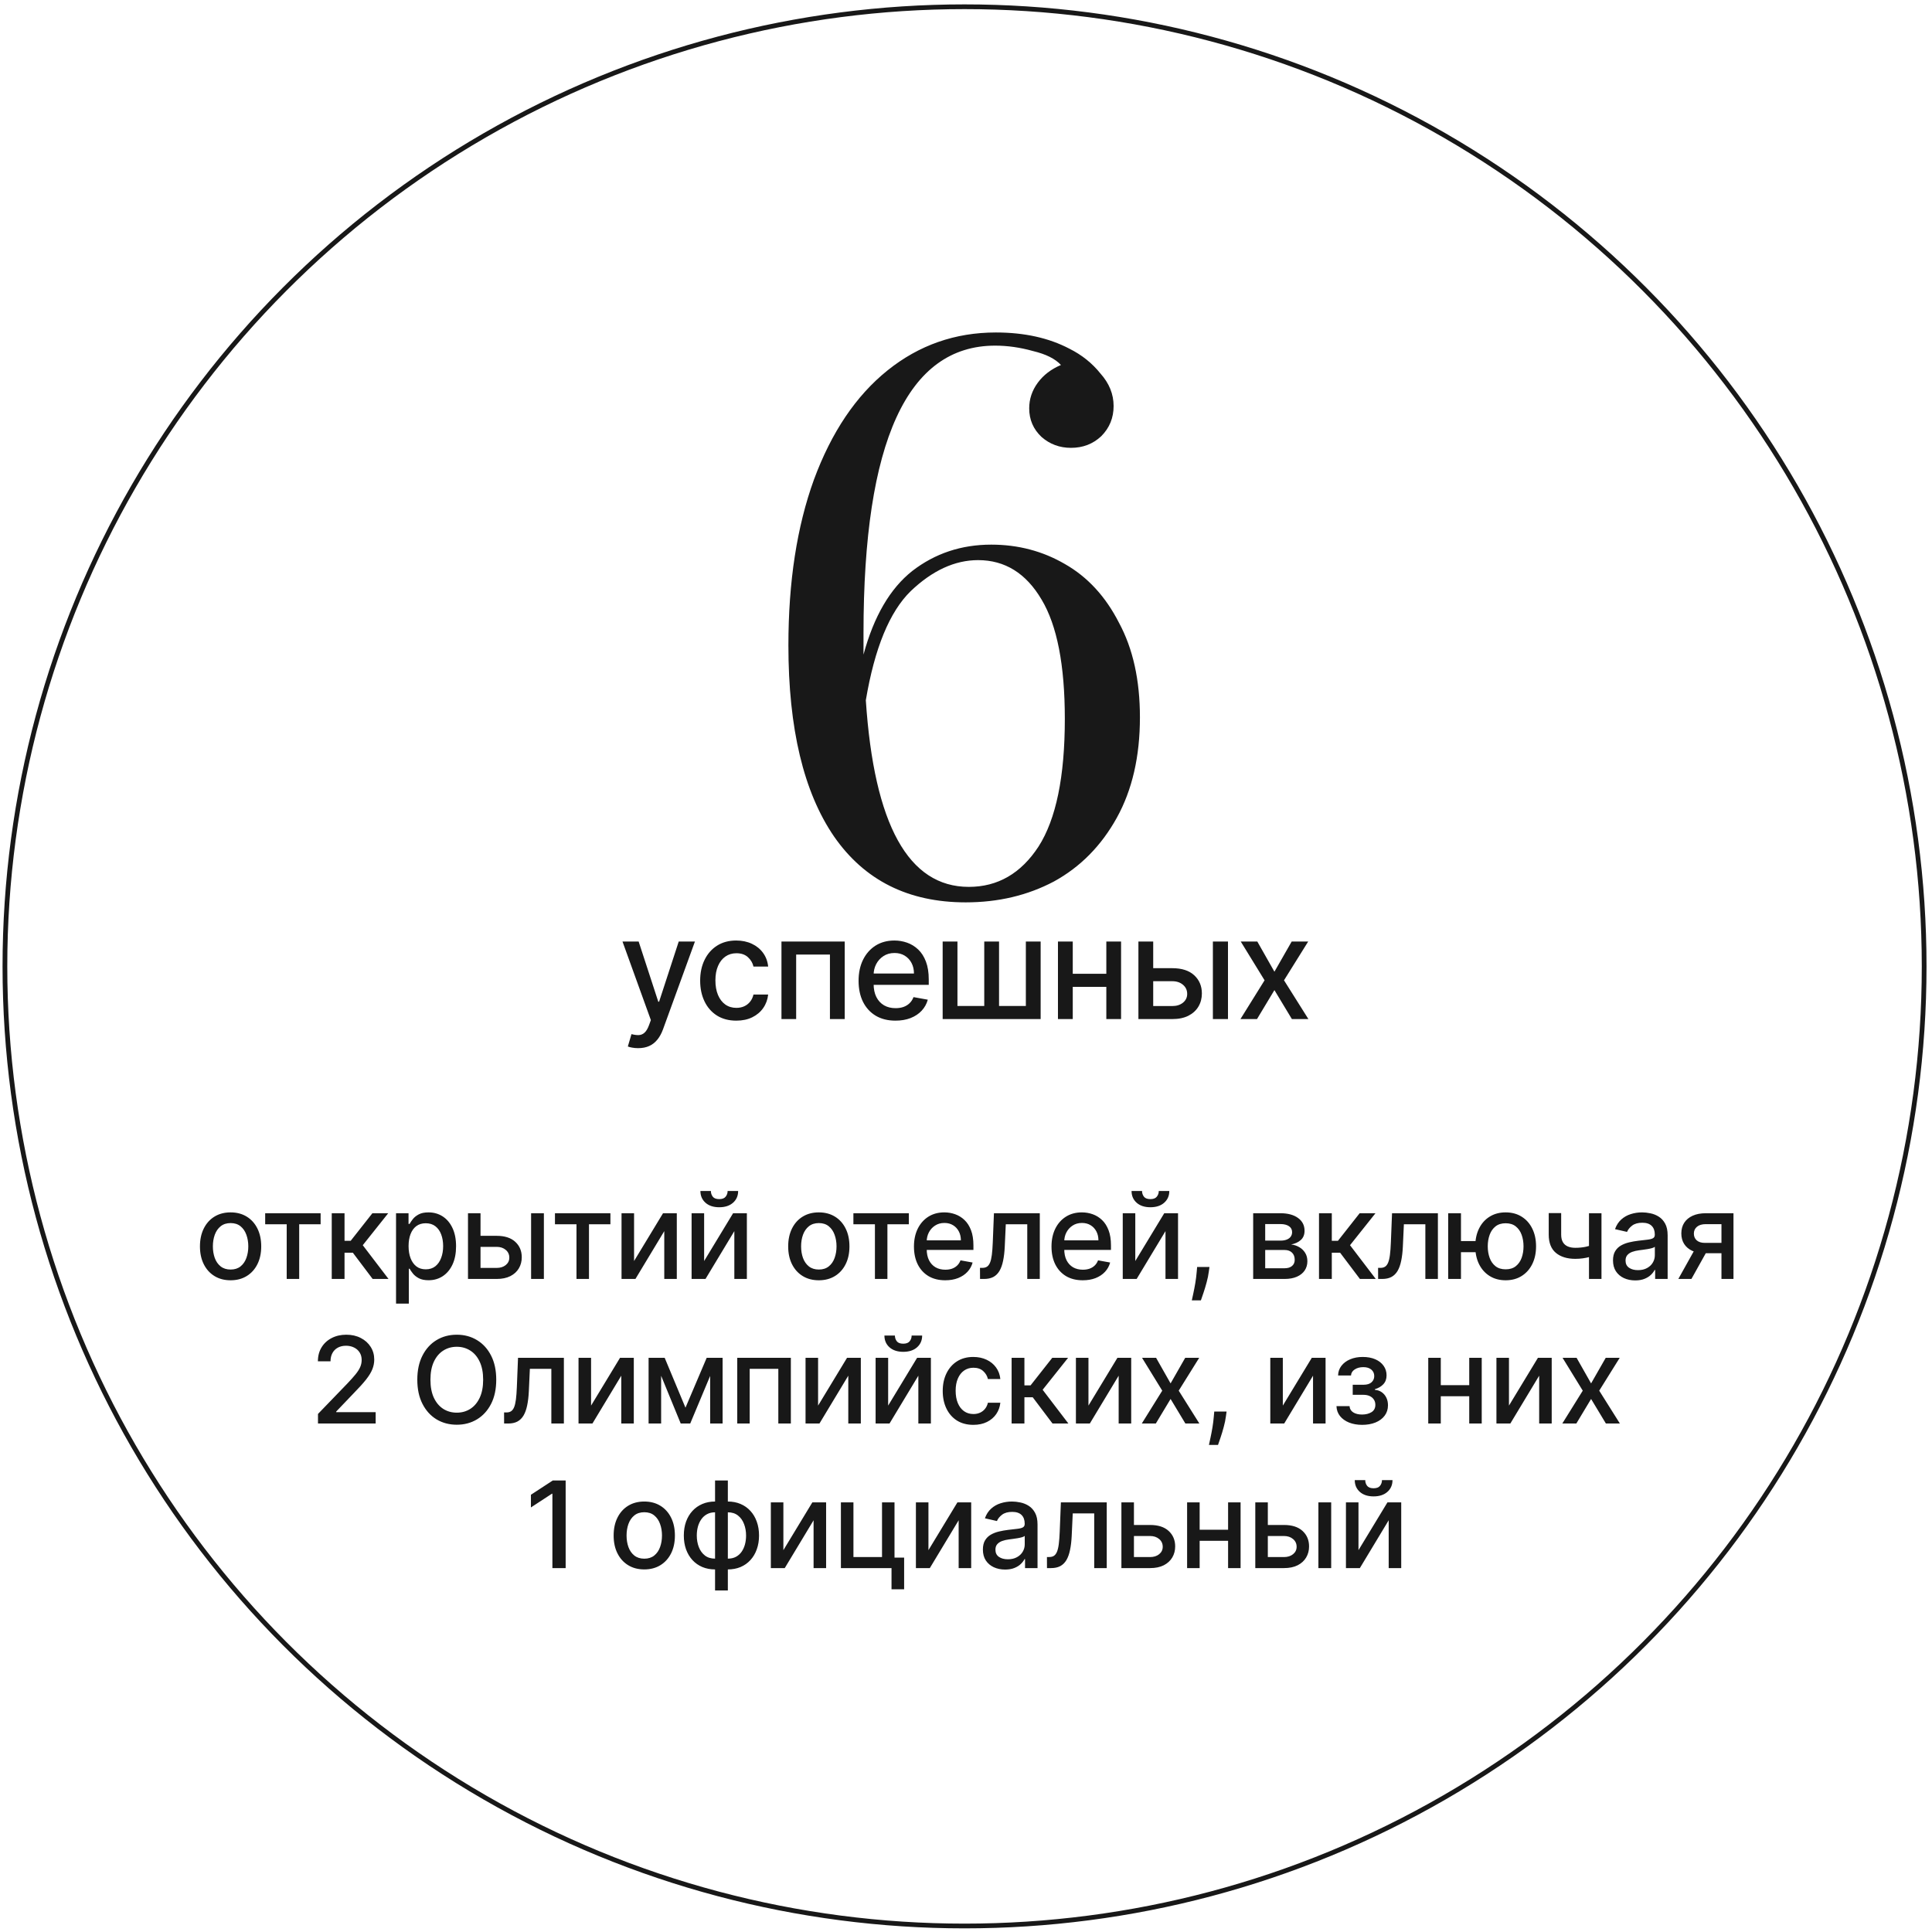
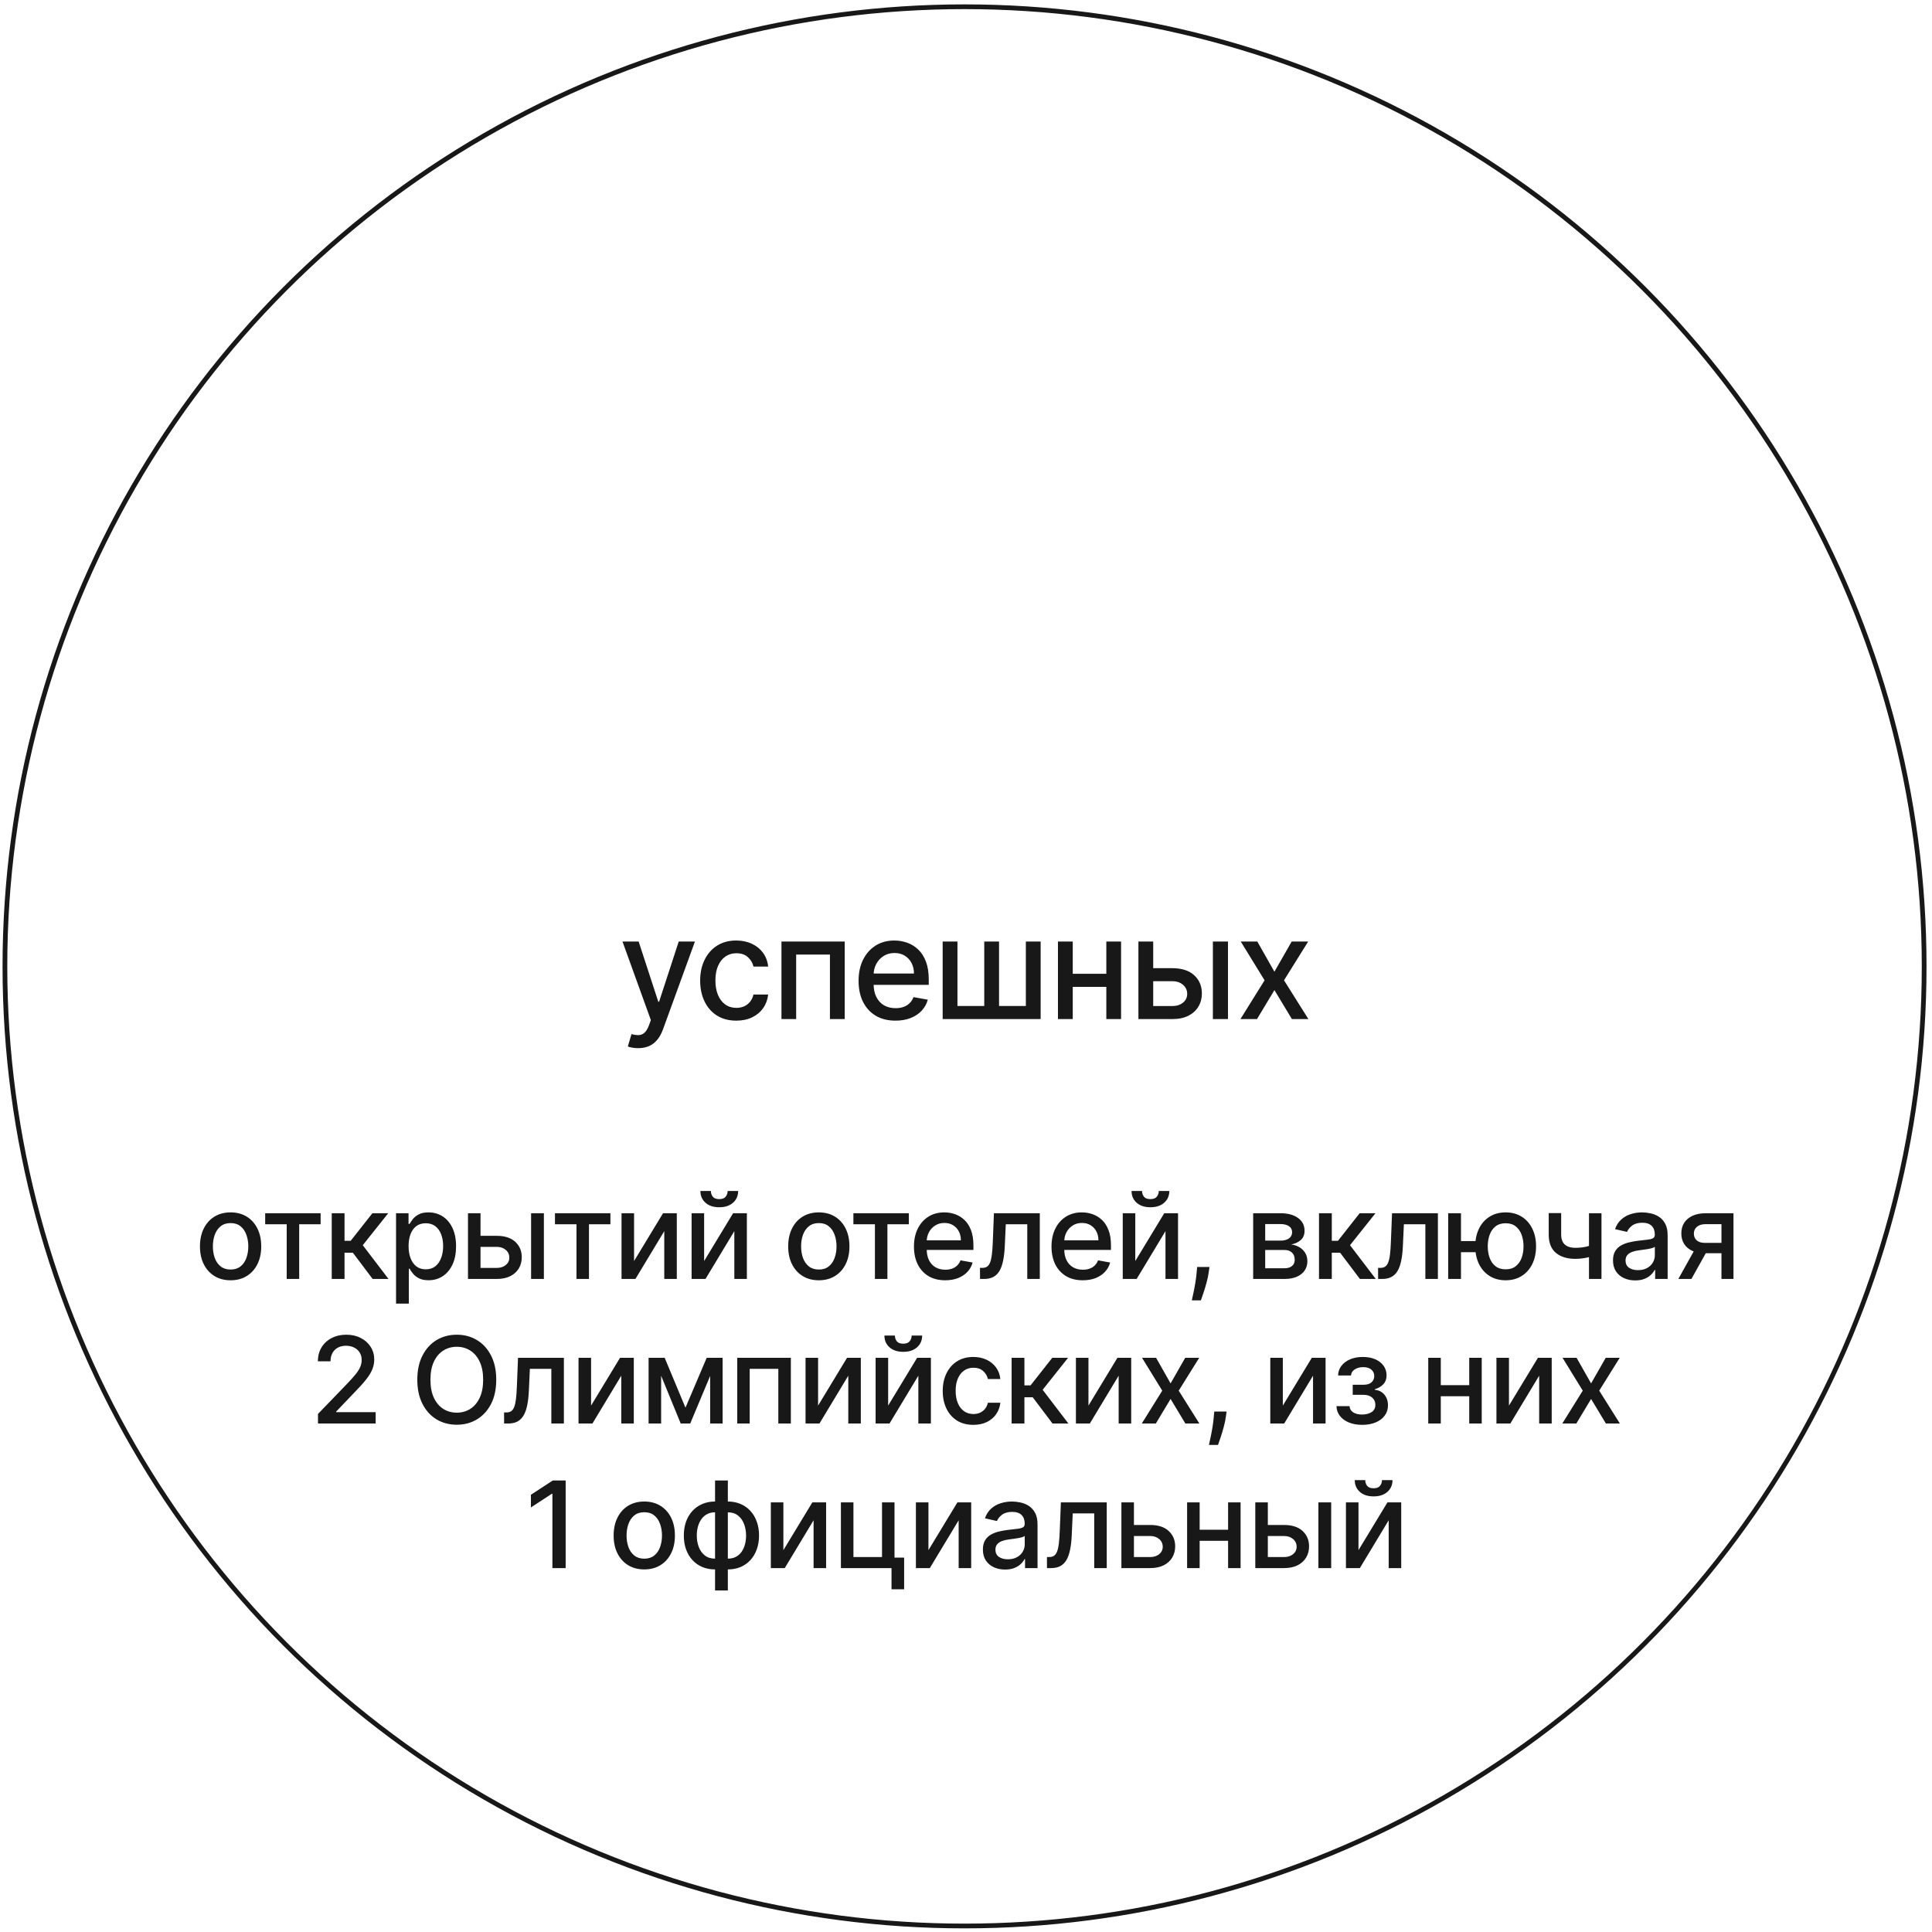
<svg xmlns="http://www.w3.org/2000/svg" width="294" height="294" viewBox="0 0 294 294" fill="none">
  <path d="M35.09 194.825C34.152 194.825 33.334 194.61 32.635 194.181C31.936 193.751 31.394 193.15 31.008 192.377C30.621 191.605 30.428 190.702 30.428 189.669C30.428 188.632 30.621 187.724 31.008 186.948C31.394 186.171 31.936 185.567 32.635 185.138C33.334 184.708 34.152 184.493 35.09 184.493C36.027 184.493 36.845 184.708 37.544 185.138C38.243 185.567 38.785 186.171 39.172 186.948C39.558 187.724 39.751 188.632 39.751 189.669C39.751 190.702 39.558 191.605 39.172 192.377C38.785 193.15 38.243 193.751 37.544 194.181C36.845 194.61 36.027 194.825 35.09 194.825ZM35.096 193.191C35.704 193.191 36.207 193.03 36.607 192.709C37.006 192.388 37.301 191.961 37.492 191.427C37.687 190.893 37.785 190.305 37.785 189.662C37.785 189.024 37.687 188.438 37.492 187.905C37.301 187.366 37.006 186.934 36.607 186.609C36.207 186.283 35.704 186.121 35.096 186.121C34.484 186.121 33.976 186.283 33.573 186.609C33.173 186.934 32.876 187.366 32.681 187.905C32.49 188.438 32.394 189.024 32.394 189.662C32.394 190.305 32.49 190.893 32.681 191.427C32.876 191.961 33.173 192.388 33.573 192.709C33.976 193.03 34.484 193.191 35.096 193.191ZM40.353 186.303V184.623H48.79V186.303H45.529V194.623H43.628V186.303H40.353ZM50.483 194.623V184.623H52.429V188.816H53.367L56.668 184.623H59.076L55.203 189.487L59.122 194.623H56.707L53.692 190.626H52.429V194.623H50.483ZM60.267 198.373V184.623H62.168V186.244H62.331C62.444 186.036 62.607 185.795 62.819 185.522C63.032 185.248 63.327 185.01 63.705 184.806C64.082 184.597 64.582 184.493 65.202 184.493C66.01 184.493 66.73 184.697 67.364 185.105C67.997 185.513 68.494 186.101 68.855 186.869C69.219 187.638 69.401 188.562 69.401 189.643C69.401 190.724 69.221 191.65 68.861 192.423C68.501 193.191 68.006 193.783 67.377 194.2C66.747 194.612 66.029 194.819 65.222 194.819C64.614 194.819 64.117 194.717 63.731 194.513C63.349 194.309 63.05 194.07 62.833 193.796C62.615 193.523 62.448 193.28 62.331 193.067H62.214V198.373H60.267ZM62.175 189.623C62.175 190.326 62.277 190.943 62.481 191.472C62.685 192.002 62.98 192.416 63.366 192.716C63.753 193.011 64.226 193.158 64.786 193.158C65.367 193.158 65.853 193.004 66.244 192.696C66.635 192.384 66.93 191.961 67.129 191.427C67.333 190.893 67.435 190.292 67.435 189.623C67.435 188.964 67.335 188.371 67.136 187.846C66.941 187.321 66.645 186.906 66.251 186.602C65.86 186.299 65.372 186.147 64.786 186.147C64.221 186.147 63.744 186.292 63.353 186.583C62.967 186.874 62.674 187.28 62.474 187.8C62.275 188.321 62.175 188.929 62.175 189.623ZM72.681 188.061H75.584C76.808 188.061 77.75 188.365 78.41 188.972C79.07 189.58 79.399 190.363 79.399 191.323C79.399 191.948 79.252 192.51 78.957 193.009C78.662 193.508 78.23 193.903 77.661 194.194C77.093 194.48 76.4 194.623 75.584 194.623H71.216V184.623H73.123V192.944H75.584C76.144 192.944 76.604 192.798 76.965 192.507C77.325 192.212 77.505 191.837 77.505 191.381C77.505 190.899 77.325 190.507 76.965 190.203C76.604 189.895 76.144 189.74 75.584 189.74H72.681V188.061ZM80.819 194.623V184.623H82.765V194.623H80.819ZM84.451 186.303V184.623H92.889V186.303H89.627V194.623H87.726V186.303H84.451ZM96.488 191.895L100.896 184.623H102.992V194.623H101.085V187.345L96.697 194.623H94.581V184.623H96.488V191.895ZM107.15 191.895L111.558 184.623H113.654V194.623H111.747V187.345L107.359 194.623H105.243V184.623H107.15V191.895ZM110.725 181.238H112.326C112.326 181.971 112.066 182.568 111.545 183.028C111.028 183.484 110.33 183.712 109.449 183.712C108.572 183.712 107.875 183.484 107.359 183.028C106.842 182.568 106.584 181.971 106.584 181.238H108.179C108.179 181.563 108.274 181.852 108.465 182.104C108.656 182.351 108.984 182.475 109.449 182.475C109.904 182.475 110.23 182.351 110.425 182.104C110.625 181.856 110.725 181.568 110.725 181.238ZM124.602 194.825C123.665 194.825 122.847 194.61 122.148 194.181C121.449 193.751 120.906 193.15 120.52 192.377C120.134 191.605 119.941 190.702 119.941 189.669C119.941 188.632 120.134 187.724 120.52 186.948C120.906 186.171 121.449 185.567 122.148 185.138C122.847 184.708 123.665 184.493 124.602 184.493C125.54 184.493 126.358 184.708 127.057 185.138C127.755 185.567 128.298 186.171 128.684 186.948C129.071 187.724 129.264 188.632 129.264 189.669C129.264 190.702 129.071 191.605 128.684 192.377C128.298 193.15 127.755 193.751 127.057 194.181C126.358 194.61 125.54 194.825 124.602 194.825ZM124.609 193.191C125.216 193.191 125.72 193.03 126.119 192.709C126.518 192.388 126.814 191.961 127.005 191.427C127.2 190.893 127.298 190.305 127.298 189.662C127.298 189.024 127.2 188.438 127.005 187.905C126.814 187.366 126.518 186.934 126.119 186.609C125.72 186.283 125.216 186.121 124.609 186.121C123.997 186.121 123.489 186.283 123.085 186.609C122.686 186.934 122.389 187.366 122.193 187.905C122.002 188.438 121.907 189.024 121.907 189.662C121.907 190.305 122.002 190.893 122.193 191.427C122.389 191.961 122.686 192.388 123.085 192.709C123.489 193.03 123.997 193.191 124.609 193.191ZM129.865 186.303V184.623H138.303V186.303H135.041V194.623H133.14V186.303H129.865ZM143.84 194.825C142.854 194.825 142.006 194.615 141.294 194.194C140.587 193.768 140.04 193.171 139.653 192.403C139.271 191.631 139.08 190.726 139.08 189.688C139.08 188.664 139.271 187.761 139.653 186.98C140.04 186.199 140.578 185.589 141.268 185.151C141.962 184.712 142.774 184.493 143.703 184.493C144.267 184.493 144.814 184.586 145.343 184.773C145.873 184.96 146.348 185.253 146.769 185.652C147.19 186.051 147.522 186.57 147.765 187.208C148.008 187.842 148.13 188.612 148.13 189.519V190.209H140.181V188.751H146.222C146.222 188.239 146.118 187.785 145.91 187.39C145.702 186.991 145.409 186.676 145.031 186.446C144.658 186.216 144.219 186.101 143.716 186.101C143.169 186.101 142.692 186.236 142.284 186.505C141.88 186.77 141.567 187.117 141.346 187.546C141.129 187.972 141.021 188.434 141.021 188.933V190.073C141.021 190.741 141.138 191.309 141.372 191.778C141.611 192.247 141.943 192.605 142.368 192.852C142.794 193.096 143.291 193.217 143.859 193.217C144.228 193.217 144.564 193.165 144.868 193.061C145.172 192.952 145.435 192.792 145.656 192.579C145.877 192.366 146.047 192.104 146.164 191.791L148.006 192.123C147.859 192.666 147.594 193.141 147.212 193.549C146.834 193.953 146.359 194.267 145.786 194.493C145.218 194.714 144.569 194.825 143.84 194.825ZM149.135 194.623L149.129 192.937H149.487C149.765 192.937 149.997 192.878 150.184 192.761C150.375 192.64 150.531 192.436 150.652 192.149C150.774 191.863 150.867 191.468 150.932 190.964C150.997 190.457 151.045 189.819 151.075 189.05L151.251 184.623H158.23V194.623H156.323V186.303H153.055L152.898 189.701C152.859 190.526 152.775 191.247 152.644 191.863C152.519 192.479 152.334 192.994 152.091 193.406C151.848 193.814 151.536 194.12 151.154 194.324C150.772 194.523 150.307 194.623 149.76 194.623H149.135ZM164.77 194.825C163.784 194.825 162.936 194.615 162.224 194.194C161.517 193.768 160.97 193.171 160.583 192.403C160.202 191.631 160.011 190.726 160.011 189.688C160.011 188.664 160.202 187.761 160.583 186.98C160.97 186.199 161.508 185.589 162.198 185.151C162.893 184.712 163.704 184.493 164.633 184.493C165.197 184.493 165.744 184.586 166.274 184.773C166.803 184.96 167.278 185.253 167.699 185.652C168.12 186.051 168.452 186.57 168.695 187.208C168.939 187.842 169.06 188.612 169.06 189.519V190.209H161.111V188.751H167.152C167.152 188.239 167.048 187.785 166.84 187.39C166.632 186.991 166.339 186.676 165.961 186.446C165.588 186.216 165.149 186.101 164.646 186.101C164.099 186.101 163.622 186.236 163.214 186.505C162.81 186.77 162.498 187.117 162.276 187.546C162.059 187.972 161.951 188.434 161.951 188.933V190.073C161.951 190.741 162.068 191.309 162.302 191.778C162.541 192.247 162.873 192.605 163.298 192.852C163.724 193.096 164.221 193.217 164.789 193.217C165.158 193.217 165.494 193.165 165.798 193.061C166.102 192.952 166.365 192.792 166.586 192.579C166.807 192.366 166.977 192.104 167.094 191.791L168.936 192.123C168.789 192.666 168.524 193.141 168.142 193.549C167.764 193.953 167.289 194.267 166.716 194.493C166.148 194.714 165.499 194.825 164.77 194.825ZM172.761 191.895L177.168 184.623H179.265V194.623H177.357V187.345L172.969 194.623H170.853V184.623H172.761V191.895ZM176.335 181.238H177.937C177.937 181.971 177.676 182.568 177.155 183.028C176.639 183.484 175.94 183.712 175.059 183.712C174.182 183.712 173.486 183.484 172.969 183.028C172.453 182.568 172.194 181.971 172.194 181.238H173.789C173.789 181.563 173.885 181.852 174.076 182.104C174.267 182.351 174.595 182.475 175.059 182.475C175.515 182.475 175.84 182.351 176.035 182.104C176.235 181.856 176.335 181.568 176.335 181.238ZM184.048 192.8L183.95 193.51C183.885 194.031 183.774 194.573 183.618 195.138C183.466 195.706 183.308 196.234 183.143 196.72C182.982 197.206 182.85 197.592 182.746 197.878H181.365C181.422 197.609 181.5 197.245 181.6 196.785C181.7 196.329 181.797 195.819 181.893 195.255C181.988 194.691 182.06 194.115 182.108 193.53L182.173 192.8H184.048ZM190.7 194.623V184.623H194.848C195.976 184.623 196.87 184.864 197.53 185.346C198.19 185.823 198.519 186.472 198.519 187.293C198.519 187.878 198.333 188.343 197.96 188.686C197.586 189.029 197.092 189.259 196.475 189.376C196.922 189.428 197.332 189.563 197.706 189.78C198.079 189.992 198.378 190.279 198.604 190.639C198.834 190.999 198.949 191.429 198.949 191.928C198.949 192.457 198.812 192.926 198.539 193.334C198.266 193.738 197.868 194.055 197.348 194.285C196.831 194.51 196.208 194.623 195.479 194.623H190.7ZM192.53 192.996H195.479C195.961 192.996 196.338 192.881 196.612 192.651C196.885 192.421 197.022 192.108 197.022 191.713C197.022 191.249 196.885 190.884 196.612 190.619C196.338 190.35 195.961 190.216 195.479 190.216H192.53V192.996ZM192.53 188.79H194.867C195.232 188.79 195.544 188.738 195.805 188.634C196.069 188.53 196.271 188.382 196.41 188.191C196.553 187.996 196.625 187.766 196.625 187.501C196.625 187.115 196.467 186.813 196.15 186.596C195.833 186.379 195.399 186.27 194.848 186.27H192.53V188.79ZM200.718 194.623V184.623H202.665V188.816H203.602L206.903 184.623H209.312L205.438 189.487L209.357 194.623H206.942L203.928 190.626H202.665V194.623H200.718ZM209.715 194.623L209.708 192.937H210.066C210.344 192.937 210.576 192.878 210.763 192.761C210.954 192.64 211.11 192.436 211.232 192.149C211.353 191.863 211.447 191.468 211.512 190.964C211.577 190.457 211.625 189.819 211.655 189.05L211.831 184.623H218.81V194.623H216.902V186.303H213.634L213.478 189.701C213.439 190.526 213.354 191.247 213.224 191.863C213.098 192.479 212.914 192.994 212.671 193.406C212.428 193.814 212.115 194.12 211.733 194.324C211.351 194.523 210.887 194.623 210.34 194.623H209.715ZM226.072 188.855V190.548H220.74V188.855H226.072ZM222.322 184.623V194.623H220.375V184.623H222.322ZM229.119 194.825C228.19 194.825 227.378 194.608 226.684 194.174C225.989 193.74 225.451 193.137 225.069 192.364C224.687 191.587 224.496 190.687 224.496 189.662C224.496 188.629 224.687 187.727 225.069 186.954C225.451 186.177 225.989 185.574 226.684 185.144C227.378 184.71 228.19 184.493 229.119 184.493C230.052 184.493 230.863 184.71 231.554 185.144C232.248 185.574 232.786 186.177 233.168 186.954C233.554 187.727 233.748 188.629 233.748 189.662C233.748 190.687 233.554 191.587 233.168 192.364C232.786 193.137 232.248 193.74 231.554 194.174C230.863 194.608 230.052 194.825 229.119 194.825ZM229.119 193.158C229.748 193.158 230.262 193 230.662 192.683C231.065 192.362 231.363 191.937 231.554 191.407C231.745 190.878 231.84 190.296 231.84 189.662C231.84 189.024 231.745 188.441 231.554 187.911C231.363 187.377 231.065 186.95 230.662 186.628C230.262 186.307 229.748 186.147 229.119 186.147C228.494 186.147 227.979 186.307 227.576 186.628C227.172 186.95 226.875 187.377 226.684 187.911C226.493 188.441 226.397 189.024 226.397 189.662C226.397 190.296 226.493 190.878 226.684 191.407C226.875 191.937 227.172 192.362 227.576 192.683C227.979 193 228.494 193.158 229.119 193.158ZM243.703 184.623V194.623H241.802V184.623H243.703ZM242.876 189.265V190.945C242.577 191.066 242.26 191.175 241.926 191.27C241.592 191.362 241.24 191.433 240.871 191.485C240.502 191.537 240.118 191.563 239.719 191.563C238.482 191.563 237.499 191.262 236.77 190.658C236.04 190.051 235.676 189.122 235.676 187.872V184.604H237.57V187.872C237.57 188.345 237.657 188.729 237.831 189.024C238.004 189.319 238.252 189.536 238.573 189.675C238.894 189.814 239.276 189.884 239.719 189.884C240.305 189.884 240.845 189.829 241.34 189.721C241.839 189.608 242.351 189.456 242.876 189.265ZM248.836 194.845C248.203 194.845 247.63 194.727 247.117 194.493C246.605 194.254 246.199 193.909 245.9 193.458C245.605 193.007 245.457 192.453 245.457 191.798C245.457 191.234 245.566 190.769 245.783 190.405C246 190.04 246.293 189.751 246.662 189.539C247.031 189.326 247.443 189.165 247.899 189.057C248.354 188.948 248.819 188.866 249.292 188.809C249.891 188.74 250.377 188.684 250.75 188.64C251.124 188.592 251.395 188.517 251.564 188.412C251.733 188.308 251.818 188.139 251.818 187.905V187.859C251.818 187.29 251.657 186.85 251.336 186.537C251.019 186.225 250.546 186.069 249.917 186.069C249.262 186.069 248.745 186.214 248.367 186.505C247.994 186.791 247.736 187.11 247.593 187.462L245.763 187.045C245.98 186.438 246.297 185.947 246.714 185.574C247.135 185.196 247.619 184.923 248.166 184.753C248.712 184.58 249.288 184.493 249.891 184.493C250.29 184.493 250.713 184.541 251.16 184.636C251.612 184.727 252.033 184.897 252.423 185.144C252.818 185.392 253.142 185.745 253.393 186.205C253.645 186.661 253.771 187.253 253.771 187.983V194.623H251.87V193.256H251.792C251.666 193.508 251.477 193.755 251.226 193.998C250.974 194.241 250.65 194.443 250.255 194.604C249.861 194.764 249.387 194.845 248.836 194.845ZM249.259 193.282C249.798 193.282 250.258 193.176 250.64 192.963C251.026 192.75 251.319 192.473 251.518 192.13C251.722 191.783 251.824 191.411 251.824 191.017V189.727C251.755 189.797 251.62 189.862 251.421 189.923C251.226 189.979 251.002 190.029 250.75 190.073C250.499 190.112 250.253 190.148 250.015 190.183C249.776 190.214 249.576 190.24 249.416 190.261C249.038 190.309 248.693 190.389 248.38 190.502C248.072 190.615 247.825 190.778 247.638 190.99C247.456 191.199 247.365 191.477 247.365 191.824C247.365 192.306 247.543 192.67 247.899 192.918C248.255 193.161 248.708 193.282 249.259 193.282ZM261.961 194.623V186.283H259.565C258.996 186.283 258.554 186.416 258.237 186.681C257.92 186.945 257.762 187.293 257.762 187.722C257.762 188.148 257.907 188.49 258.198 188.751C258.493 189.007 258.905 189.135 259.435 189.135H262.527V190.711H259.435C258.697 190.711 258.059 190.589 257.521 190.346C256.987 190.099 256.574 189.749 256.284 189.298C255.997 188.846 255.854 188.313 255.854 187.696C255.854 187.067 256.002 186.524 256.297 186.069C256.596 185.609 257.024 185.253 257.579 185.001C258.139 184.749 258.801 184.623 259.565 184.623H263.79V194.623H261.961ZM255.398 194.623L258.217 189.571H260.209L257.39 194.623H255.398ZM48.389 216.623V215.165L52.901 210.49C53.382 209.983 53.779 209.538 54.092 209.156C54.409 208.77 54.645 208.403 54.801 208.056C54.958 207.708 55.036 207.339 55.036 206.949C55.036 206.506 54.932 206.124 54.723 205.803C54.515 205.477 54.231 205.228 53.871 205.054C53.51 204.876 53.105 204.787 52.653 204.787C52.176 204.787 51.759 204.885 51.403 205.08C51.047 205.276 50.774 205.551 50.583 205.907C50.392 206.263 50.296 206.68 50.296 207.157H48.376C48.376 206.346 48.562 205.636 48.936 205.028C49.309 204.421 49.821 203.95 50.472 203.615C51.123 203.277 51.863 203.108 52.692 203.108C53.53 203.108 54.268 203.275 54.906 203.609C55.548 203.939 56.049 204.39 56.41 204.963C56.77 205.532 56.95 206.174 56.95 206.89C56.95 207.385 56.857 207.869 56.67 208.342C56.488 208.815 56.169 209.342 55.713 209.924C55.257 210.501 54.624 211.202 53.812 212.027L51.162 214.8V214.898H57.165V216.623H48.389ZM75.515 209.957C75.515 211.38 75.255 212.604 74.734 213.628C74.213 214.648 73.499 215.434 72.592 215.985C71.689 216.532 70.663 216.806 69.513 216.806C68.358 216.806 67.327 216.532 66.42 215.985C65.517 215.434 64.805 214.646 64.285 213.622C63.764 212.598 63.503 211.376 63.503 209.957C63.503 208.533 63.764 207.311 64.285 206.291C64.805 205.267 65.517 204.481 66.42 203.934C67.327 203.383 68.358 203.108 69.513 203.108C70.663 203.108 71.689 203.383 72.592 203.934C73.499 204.481 74.213 205.267 74.734 206.291C75.255 207.311 75.515 208.533 75.515 209.957ZM73.523 209.957C73.523 208.872 73.347 207.958 72.996 207.216C72.648 206.469 72.171 205.905 71.563 205.523C70.96 205.137 70.276 204.944 69.513 204.944C68.744 204.944 68.059 205.137 67.455 205.523C66.852 205.905 66.374 206.469 66.023 207.216C65.676 207.958 65.502 208.872 65.502 209.957C65.502 211.042 65.676 211.957 66.023 212.704C66.374 213.446 66.852 214.01 67.455 214.397C68.059 214.779 68.744 214.97 69.513 214.97C70.276 214.97 70.96 214.779 71.563 214.397C72.171 214.01 72.648 213.446 72.996 212.704C73.347 211.957 73.523 211.042 73.523 209.957ZM76.713 216.623L76.706 214.937H77.064C77.342 214.937 77.574 214.878 77.761 214.761C77.952 214.64 78.108 214.436 78.23 214.149C78.351 213.863 78.444 213.468 78.51 212.964C78.575 212.457 78.622 211.819 78.653 211.05L78.829 206.623H85.808V216.623H83.9V208.303H80.632L80.476 211.701C80.437 212.526 80.352 213.247 80.222 213.863C80.096 214.479 79.911 214.994 79.668 215.406C79.425 215.814 79.113 216.12 78.731 216.324C78.349 216.523 77.885 216.623 77.338 216.623H76.713ZM89.945 213.895L94.352 206.623H96.448V216.623H94.541V209.345L90.153 216.623H88.037V206.623H89.945V213.895ZM104.311 214.214L107.54 206.623H109.22L105.034 216.623H103.588L99.487 206.623H101.147L104.311 214.214ZM100.607 206.623V216.623H98.699V206.623H100.607ZM108.067 216.623V206.623H109.962V216.623H108.067ZM112.19 216.623V206.623H120.347V216.623H118.44V208.303H114.084V216.623H112.19ZM124.491 213.895L128.898 206.623H130.995V216.623H129.087V209.345L124.699 216.623H122.583V206.623H124.491V213.895ZM135.153 213.895L139.56 206.623H141.657V216.623H139.749V209.345L135.361 216.623H133.245V206.623H135.153V213.895ZM138.727 203.238H140.328C140.328 203.971 140.068 204.568 139.547 205.028C139.031 205.484 138.332 205.712 137.451 205.712C136.574 205.712 135.878 205.484 135.361 205.028C134.845 204.568 134.586 203.971 134.586 203.238H136.181C136.181 203.563 136.277 203.852 136.468 204.104C136.659 204.351 136.986 204.475 137.451 204.475C137.907 204.475 138.232 204.351 138.427 204.104C138.627 203.856 138.727 203.568 138.727 203.238ZM148.119 216.825C147.151 216.825 146.318 216.606 145.619 216.168C144.925 215.725 144.391 215.115 144.018 214.338C143.645 213.561 143.458 212.671 143.458 211.669C143.458 210.653 143.649 209.757 144.031 208.98C144.413 208.199 144.951 207.589 145.645 207.151C146.34 206.712 147.158 206.493 148.1 206.493C148.859 206.493 149.536 206.634 150.131 206.916C150.726 207.194 151.205 207.585 151.57 208.088C151.939 208.592 152.158 209.18 152.227 209.852H150.333C150.229 209.384 149.99 208.98 149.617 208.642C149.248 208.303 148.753 208.134 148.132 208.134C147.59 208.134 147.115 208.277 146.707 208.563C146.303 208.846 145.988 209.249 145.763 209.774C145.537 210.295 145.424 210.911 145.424 211.623C145.424 212.352 145.535 212.982 145.756 213.511C145.977 214.041 146.29 214.451 146.694 214.742C147.102 215.033 147.581 215.178 148.132 215.178C148.501 215.178 148.836 215.111 149.135 214.976C149.439 214.837 149.693 214.64 149.897 214.384C150.105 214.128 150.25 213.819 150.333 213.459H152.227C152.158 214.106 151.947 214.683 151.596 215.191C151.244 215.699 150.773 216.098 150.183 216.389C149.597 216.68 148.909 216.825 148.119 216.825ZM153.942 216.623V206.623H155.889V210.816H156.827L160.127 206.623H162.536L158.663 211.487L162.582 216.623H160.166L157.152 212.626H155.889V216.623H153.942ZM165.635 213.895L170.042 206.623H172.139V216.623H170.231V209.345L165.843 216.623H163.727V206.623H165.635V213.895ZM175.926 206.623L178.133 210.517L180.359 206.623H182.488L179.37 211.623L182.514 216.623H180.385L178.133 212.886L175.887 216.623H173.751L176.863 211.623L173.79 206.623H175.926ZM186.653 214.8L186.555 215.51C186.49 216.031 186.379 216.573 186.223 217.138C186.071 217.706 185.913 218.234 185.748 218.72C185.587 219.206 185.455 219.592 185.351 219.878H183.97C184.027 219.609 184.105 219.245 184.205 218.785C184.305 218.329 184.402 217.819 184.498 217.255C184.593 216.691 184.665 216.115 184.713 215.53L184.778 214.8H186.653ZM195.213 213.895L199.621 206.623H201.717V216.623H199.809V209.345L195.421 216.623H193.305V206.623H195.213V213.895ZM203.375 213.98H205.367C205.393 214.388 205.578 214.703 205.921 214.924C206.268 215.145 206.717 215.256 207.268 215.256C207.828 215.256 208.306 215.137 208.7 214.898C209.095 214.655 209.293 214.28 209.293 213.772C209.293 213.468 209.217 213.203 209.065 212.977C208.918 212.747 208.707 212.569 208.434 212.444C208.164 212.318 207.845 212.255 207.477 212.255H205.849V210.725H207.477C208.028 210.725 208.44 210.599 208.714 210.347C208.987 210.096 209.124 209.781 209.124 209.403C209.124 208.995 208.976 208.668 208.681 208.42C208.39 208.168 207.984 208.043 207.464 208.043C206.934 208.043 206.493 208.162 206.142 208.401C205.79 208.635 205.606 208.939 205.589 209.312H203.622C203.635 208.752 203.805 208.262 204.13 207.841C204.46 207.415 204.903 207.086 205.458 206.851C206.018 206.612 206.654 206.493 207.366 206.493C208.108 206.493 208.75 206.612 209.293 206.851C209.835 207.09 210.254 207.42 210.549 207.841C210.849 208.262 210.999 208.746 210.999 209.293C210.999 209.844 210.834 210.295 210.504 210.647C210.178 210.994 209.753 211.244 209.228 211.395V211.5C209.614 211.526 209.957 211.643 210.256 211.851C210.556 212.059 210.79 212.335 210.96 212.678C211.129 213.021 211.214 213.409 211.214 213.843C211.214 214.455 211.044 214.985 210.706 215.432C210.372 215.879 209.907 216.224 209.312 216.467C208.722 216.706 208.047 216.825 207.288 216.825C206.55 216.825 205.888 216.71 205.302 216.48C204.72 216.246 204.258 215.916 203.915 215.49C203.577 215.065 203.397 214.562 203.375 213.98ZM224.12 210.783V212.47H218.703V210.783H224.12ZM219.25 206.623V216.623H217.342V206.623H219.25ZM225.48 206.623V216.623H223.579V206.623H225.48ZM229.625 213.895L234.033 206.623H236.129V216.623H234.222V209.345L229.834 216.623H227.718V206.623H229.625V213.895ZM239.916 206.623L242.123 210.517L244.35 206.623H246.479L243.36 211.623L246.505 216.623H244.376L242.123 212.886L239.877 216.623H237.742L240.854 211.623L237.781 206.623H239.916ZM86.078 225.29V238.623H84.06V227.308H83.982L80.792 229.392V227.464L84.119 225.29H86.078ZM98.042 238.825C97.104 238.825 96.286 238.61 95.587 238.181C94.889 237.751 94.346 237.15 93.96 236.377C93.573 235.605 93.38 234.702 93.38 233.669C93.38 232.632 93.573 231.724 93.96 230.948C94.346 230.171 94.889 229.567 95.587 229.138C96.286 228.708 97.104 228.493 98.042 228.493C98.979 228.493 99.797 228.708 100.496 229.138C101.195 229.567 101.738 230.171 102.124 230.948C102.51 231.724 102.703 232.632 102.703 233.669C102.703 234.702 102.51 235.605 102.124 236.377C101.738 237.15 101.195 237.751 100.496 238.181C99.797 238.61 98.979 238.825 98.042 238.825ZM98.048 237.191C98.656 237.191 99.159 237.03 99.559 236.709C99.958 236.388 100.253 235.961 100.444 235.427C100.639 234.893 100.737 234.305 100.737 233.662C100.737 233.024 100.639 232.438 100.444 231.905C100.253 231.366 99.958 230.934 99.559 230.609C99.159 230.283 98.656 230.121 98.048 230.121C97.436 230.121 96.928 230.283 96.525 230.609C96.126 230.934 95.828 231.366 95.633 231.905C95.442 232.438 95.347 233.024 95.347 233.662C95.347 234.305 95.442 234.893 95.633 235.427C95.828 235.961 96.126 236.388 96.525 236.709C96.928 237.03 97.436 237.191 98.048 237.191ZM108.813 242.028V225.29H110.759V242.028H108.813ZM108.813 238.825C108.105 238.825 107.461 238.704 106.879 238.461C106.298 238.213 105.796 237.862 105.375 237.406C104.954 236.95 104.629 236.405 104.399 235.772C104.173 235.138 104.06 234.437 104.06 233.669C104.06 232.892 104.173 232.187 104.399 231.553C104.629 230.919 104.954 230.375 105.375 229.919C105.796 229.463 106.298 229.112 106.879 228.864C107.461 228.617 108.105 228.493 108.813 228.493H109.295V238.825H108.813ZM108.813 237.184H109.086V230.134H108.813C108.344 230.134 107.936 230.229 107.589 230.42C107.242 230.607 106.953 230.865 106.723 231.195C106.493 231.52 106.319 231.896 106.202 232.321C106.089 232.747 106.033 233.196 106.033 233.669C106.033 234.303 106.135 234.886 106.339 235.42C106.543 235.95 106.851 236.377 107.263 236.703C107.676 237.024 108.192 237.184 108.813 237.184ZM110.759 238.825H110.271V228.493H110.759C111.467 228.493 112.111 228.617 112.693 228.864C113.275 229.112 113.774 229.463 114.19 229.919C114.611 230.375 114.935 230.919 115.16 231.553C115.391 232.187 115.506 232.892 115.506 233.669C115.506 234.437 115.391 235.138 115.16 235.772C114.935 236.405 114.611 236.95 114.19 237.406C113.774 237.862 113.275 238.213 112.693 238.461C112.111 238.704 111.467 238.825 110.759 238.825ZM110.759 237.184C111.228 237.184 111.636 237.093 111.983 236.911C112.331 236.724 112.619 236.468 112.849 236.143C113.079 235.813 113.251 235.438 113.364 235.017C113.476 234.591 113.533 234.142 113.533 233.669C113.533 233.04 113.431 232.458 113.227 231.924C113.027 231.386 112.721 230.954 112.309 230.628C111.897 230.299 111.38 230.134 110.759 230.134H110.479V237.184H110.759ZM119.21 235.895L123.617 228.623H125.713V238.623H123.806V231.345L119.418 238.623H117.302V228.623H119.21V235.895ZM136.121 228.623V237.028H137.586V241.846H135.666V238.623H127.964V228.623H129.871V236.944H134.22V228.623H136.121ZM141.285 235.895L145.693 228.623H147.789V238.623H145.882V231.345L141.494 238.623H139.378V228.623H141.285V235.895ZM152.95 238.845C152.316 238.845 151.743 238.727 151.231 238.493C150.719 238.254 150.313 237.909 150.014 237.458C149.719 237.007 149.571 236.453 149.571 235.798C149.571 235.234 149.68 234.769 149.897 234.405C150.114 234.04 150.407 233.751 150.776 233.539C151.144 233.326 151.557 233.165 152.013 233.057C152.468 232.948 152.933 232.866 153.406 232.809C154.005 232.74 154.491 232.684 154.864 232.64C155.237 232.592 155.509 232.517 155.678 232.412C155.847 232.308 155.932 232.139 155.932 231.905V231.859C155.932 231.29 155.771 230.85 155.45 230.537C155.133 230.225 154.66 230.069 154.031 230.069C153.375 230.069 152.859 230.214 152.481 230.505C152.108 230.791 151.85 231.11 151.707 231.462L149.877 231.045C150.094 230.438 150.411 229.947 150.828 229.574C151.249 229.196 151.733 228.923 152.279 228.753C152.826 228.58 153.401 228.493 154.005 228.493C154.404 228.493 154.827 228.541 155.274 228.636C155.726 228.727 156.147 228.897 156.537 229.144C156.932 229.392 157.256 229.745 157.507 230.205C157.759 230.661 157.885 231.253 157.885 231.983V238.623H155.984V237.256H155.906C155.78 237.508 155.591 237.755 155.339 237.998C155.088 238.241 154.764 238.443 154.369 238.604C153.974 238.764 153.501 238.845 152.95 238.845ZM153.373 237.282C153.911 237.282 154.371 237.176 154.753 236.963C155.14 236.75 155.433 236.473 155.632 236.13C155.836 235.783 155.938 235.411 155.938 235.017V233.727C155.869 233.797 155.734 233.862 155.535 233.923C155.339 233.979 155.116 234.029 154.864 234.073C154.612 234.112 154.367 234.148 154.128 234.183C153.89 234.214 153.69 234.24 153.529 234.261C153.152 234.309 152.807 234.389 152.494 234.502C152.186 234.615 151.939 234.778 151.752 234.99C151.57 235.199 151.479 235.477 151.479 235.824C151.479 236.306 151.657 236.67 152.013 236.918C152.368 237.161 152.822 237.282 153.373 237.282ZM159.323 238.623L159.317 236.937H159.675C159.953 236.937 160.185 236.878 160.371 236.761C160.562 236.64 160.719 236.436 160.84 236.149C160.962 235.863 161.055 235.468 161.12 234.964C161.185 234.457 161.233 233.819 161.263 233.05L161.439 228.623H168.418V238.623H166.511V230.303H163.243L163.086 233.701C163.047 234.526 162.963 235.247 162.832 235.863C162.706 236.479 162.522 236.994 162.279 237.406C162.036 237.814 161.723 238.12 161.341 238.324C160.96 238.523 160.495 238.623 159.948 238.623H159.323ZM172.113 232.061H175.016C176.24 232.061 177.182 232.365 177.842 232.972C178.501 233.58 178.831 234.363 178.831 235.323C178.831 235.948 178.684 236.51 178.389 237.009C178.093 237.508 177.662 237.903 177.093 238.194C176.524 238.48 175.832 238.623 175.016 238.623H170.648V228.623H172.555V236.944H175.016C175.576 236.944 176.036 236.798 176.396 236.507C176.757 236.212 176.937 235.837 176.937 235.381C176.937 234.899 176.757 234.507 176.396 234.203C176.036 233.895 175.576 233.74 175.016 233.74H172.113V232.061ZM187.425 232.783V234.47H182.008V232.783H187.425ZM182.555 228.623V238.623H180.647V228.623H182.555ZM188.785 228.623V238.623H186.884V228.623H188.785ZM192.488 232.061H195.391C196.615 232.061 197.557 232.365 198.217 232.972C198.876 233.58 199.206 234.363 199.206 235.323C199.206 235.948 199.059 236.51 198.764 237.009C198.468 237.508 198.037 237.903 197.468 238.194C196.899 238.48 196.207 238.623 195.391 238.623H191.023V228.623H192.93V236.944H195.391C195.951 236.944 196.411 236.798 196.771 236.507C197.132 236.212 197.312 235.837 197.312 235.381C197.312 234.899 197.132 234.507 196.771 234.203C196.411 233.895 195.951 233.74 195.391 233.74H192.488V232.061ZM200.626 238.623V228.623H202.572V238.623H200.626ZM206.725 235.895L211.133 228.623H213.229V238.623H211.322V231.345L206.934 238.623H204.818V228.623H206.725V235.895ZM210.3 225.238H211.901C211.901 225.971 211.641 226.568 211.12 227.028C210.603 227.484 209.905 227.712 209.024 227.712C208.147 227.712 207.45 227.484 206.934 227.028C206.417 226.568 206.159 225.971 206.159 225.238H207.754C207.754 225.563 207.85 225.852 208.04 226.104C208.231 226.351 208.559 226.475 209.024 226.475C209.479 226.475 209.805 226.351 210 226.104C210.2 225.856 210.3 225.568 210.3 225.238Z" fill="#181818" />
-   <path d="M150.845 82.879C154.93 82.879 158.661 83.861 162.039 85.825C165.495 87.788 168.244 90.773 170.287 94.78C172.408 98.707 173.468 103.499 173.468 109.155C173.468 115.125 172.29 120.231 169.933 124.473C167.577 128.715 164.395 131.935 160.389 134.135C156.383 136.256 151.905 137.316 146.956 137.316C138.237 137.316 131.56 133.978 126.925 127.301C122.291 120.545 119.974 110.844 119.974 98.197C119.974 88.535 121.27 80.129 123.862 72.981C126.533 65.754 130.264 60.216 135.056 56.367C139.847 52.518 145.346 50.594 151.552 50.594C155.872 50.594 159.603 51.418 162.746 53.068C164.631 54.011 166.202 55.267 167.459 56.839C168.794 58.331 169.462 59.981 169.462 61.787C169.462 63.594 168.833 65.126 167.577 66.383C166.32 67.561 164.788 68.15 162.981 68.15C161.253 68.15 159.761 67.6 158.504 66.501C157.247 65.322 156.618 63.869 156.618 62.141C156.618 60.727 157.051 59.431 157.915 58.252C158.779 57.074 159.957 56.171 161.449 55.542C160.585 54.6 159.171 53.893 157.208 53.422C155.244 52.872 153.319 52.597 151.434 52.597C138.08 52.597 131.403 67.168 131.403 96.311V99.611C132.974 93.798 135.448 89.556 138.826 86.885C142.283 84.214 146.289 82.879 150.845 82.879ZM147.428 134.96C151.827 134.96 155.362 132.917 158.032 128.832C160.703 124.669 162.039 118.188 162.039 109.391C162.039 101.221 160.86 95.172 158.504 91.245C156.147 87.239 152.926 85.236 148.842 85.236C145.307 85.236 141.89 86.806 138.591 89.949C135.37 93.091 133.092 98.629 131.756 106.563C133.013 125.494 138.237 134.96 147.428 134.96Z" fill="#181818" />
  <path d="M97.109 159.502C96.766 159.502 96.453 159.473 96.171 159.417C95.89 159.366 95.68 159.309 95.541 159.248L96.095 157.366C96.515 157.478 96.888 157.527 97.216 157.512C97.544 157.496 97.833 157.373 98.084 157.143C98.341 156.913 98.566 156.536 98.76 156.014L99.045 155.23L94.727 143.276H97.186L100.174 152.434H100.297L103.285 143.276H105.752L100.888 156.651C100.663 157.266 100.376 157.786 100.028 158.211C99.68 158.641 99.265 158.964 98.784 159.179C98.302 159.394 97.744 159.502 97.109 159.502ZM112.047 155.315C110.905 155.315 109.921 155.056 109.097 154.539C108.277 154.016 107.647 153.297 107.207 152.38C106.766 151.463 106.546 150.413 106.546 149.23C106.546 148.032 106.771 146.974 107.222 146.057C107.673 145.135 108.308 144.416 109.127 143.898C109.947 143.381 110.912 143.122 112.024 143.122C112.92 143.122 113.719 143.289 114.421 143.622C115.122 143.95 115.688 144.411 116.119 145.005C116.554 145.599 116.813 146.293 116.894 147.087H114.659C114.536 146.533 114.254 146.057 113.814 145.658C113.378 145.258 112.795 145.058 112.062 145.058C111.422 145.058 110.861 145.227 110.38 145.565C109.903 145.898 109.532 146.375 109.266 146.994C108.999 147.609 108.866 148.336 108.866 149.176C108.866 150.037 108.997 150.779 109.258 151.404C109.519 152.029 109.888 152.513 110.364 152.856C110.846 153.199 111.412 153.371 112.062 153.371C112.498 153.371 112.892 153.292 113.245 153.133C113.604 152.969 113.903 152.736 114.144 152.434C114.39 152.131 114.562 151.768 114.659 151.343H116.894C116.813 152.106 116.564 152.787 116.149 153.386C115.734 153.985 115.179 154.457 114.482 154.8C113.791 155.143 112.979 155.315 112.047 155.315ZM118.918 155.076V143.276H128.545V155.076H126.294V145.258H121.154V155.076H118.918ZM136.269 155.315C135.106 155.315 134.105 155.066 133.265 154.569C132.43 154.067 131.785 153.363 131.329 152.457C130.878 151.545 130.653 150.477 130.653 149.253C130.653 148.044 130.878 146.979 131.329 146.057C131.785 145.135 132.42 144.416 133.234 143.898C134.054 143.381 135.011 143.122 136.107 143.122C136.773 143.122 137.419 143.233 138.043 143.453C138.668 143.673 139.229 144.019 139.726 144.49C140.223 144.961 140.614 145.573 140.901 146.326C141.188 147.074 141.332 147.983 141.332 149.053V149.868H131.951V148.147H139.081C139.081 147.542 138.958 147.007 138.712 146.541C138.466 146.07 138.12 145.699 137.675 145.427C137.234 145.156 136.717 145.02 136.123 145.02C135.477 145.02 134.914 145.179 134.433 145.496C133.956 145.809 133.588 146.218 133.326 146.726C133.07 147.227 132.942 147.773 132.942 148.362V149.706C132.942 150.495 133.08 151.166 133.357 151.719C133.639 152.272 134.031 152.695 134.532 152.987C135.034 153.274 135.621 153.417 136.292 153.417C136.727 153.417 137.124 153.356 137.483 153.233C137.841 153.105 138.151 152.915 138.412 152.664C138.673 152.413 138.873 152.103 139.011 151.735L141.186 152.126C141.011 152.767 140.699 153.327 140.248 153.809C139.803 154.285 139.242 154.656 138.566 154.923C137.895 155.184 137.129 155.315 136.269 155.315ZM143.448 143.276H145.699V153.087H149.778V143.276H152.029V153.087H156.108V143.276H158.359V155.076H143.448V143.276ZM168.991 148.185V150.175H162.6V148.185H168.991ZM163.245 143.276V155.076H160.994V143.276H163.245ZM170.597 143.276V155.076H168.354V143.276H170.597ZM174.966 147.332H178.392C179.837 147.332 180.948 147.691 181.727 148.408C182.505 149.125 182.894 150.049 182.894 151.181C182.894 151.919 182.72 152.582 182.372 153.171C182.024 153.76 181.514 154.226 180.843 154.569C180.172 154.907 179.355 155.076 178.392 155.076H173.237V143.276H175.488V153.094H178.392C179.053 153.094 179.596 152.923 180.021 152.58C180.446 152.231 180.659 151.788 180.659 151.251C180.659 150.682 180.446 150.218 180.021 149.86C179.596 149.496 179.053 149.315 178.392 149.315H174.966V147.332ZM184.569 155.076V143.276H186.866V155.076H184.569ZM191.329 143.276L193.934 147.87L196.561 143.276H199.073L195.393 149.176L199.104 155.076H196.592L193.934 150.667L191.283 155.076H188.763L192.435 149.176L188.809 143.276H191.329Z" fill="#181818" />
  <circle cx="146.777" cy="147.057" r="146.029" stroke="#181818" stroke-width="0.721" />
</svg>